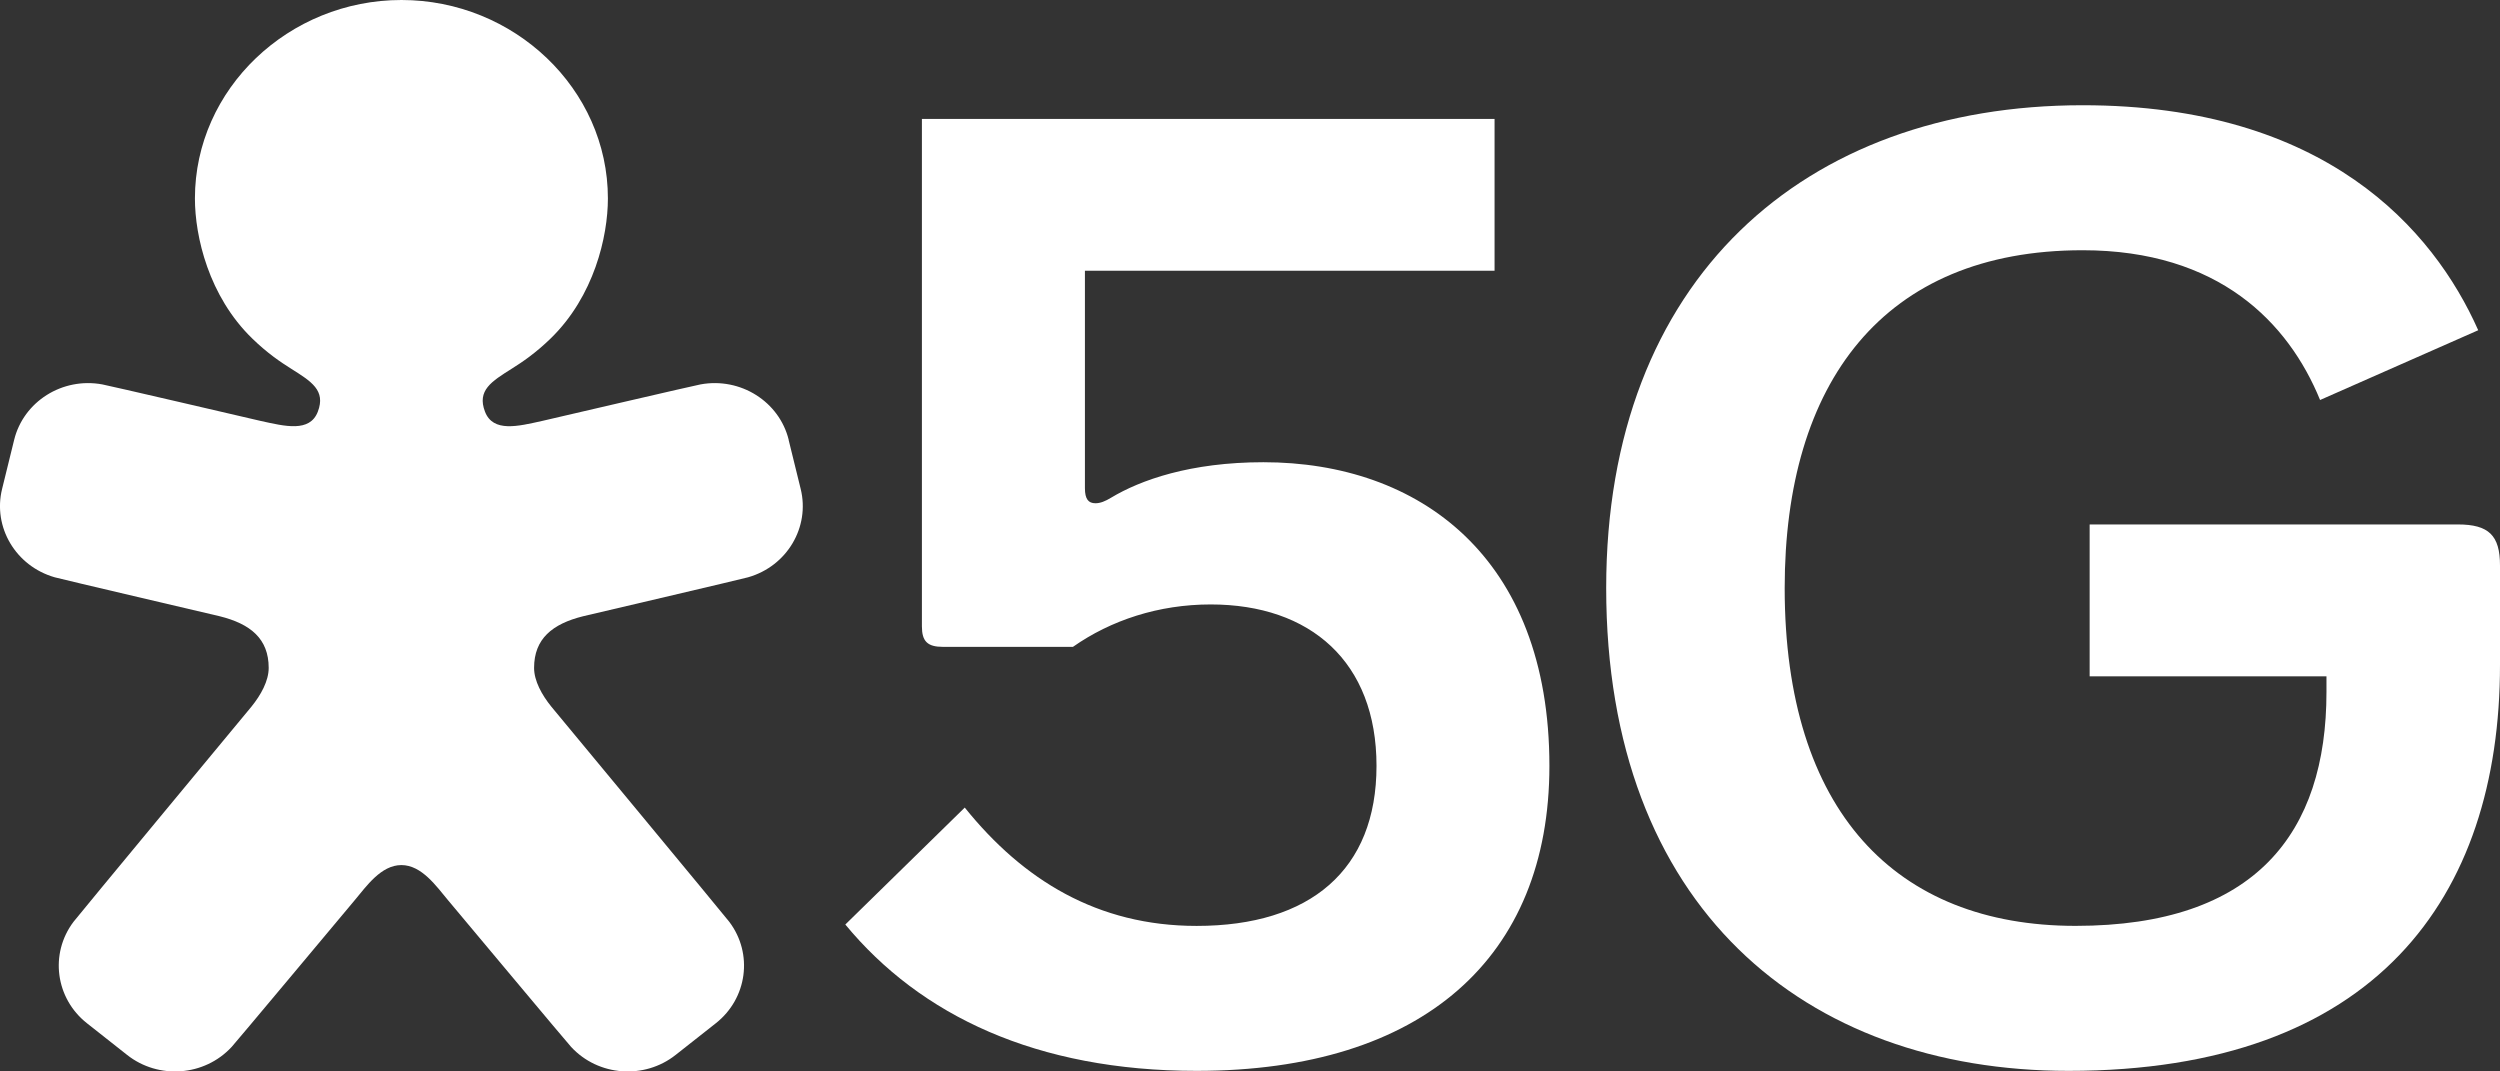
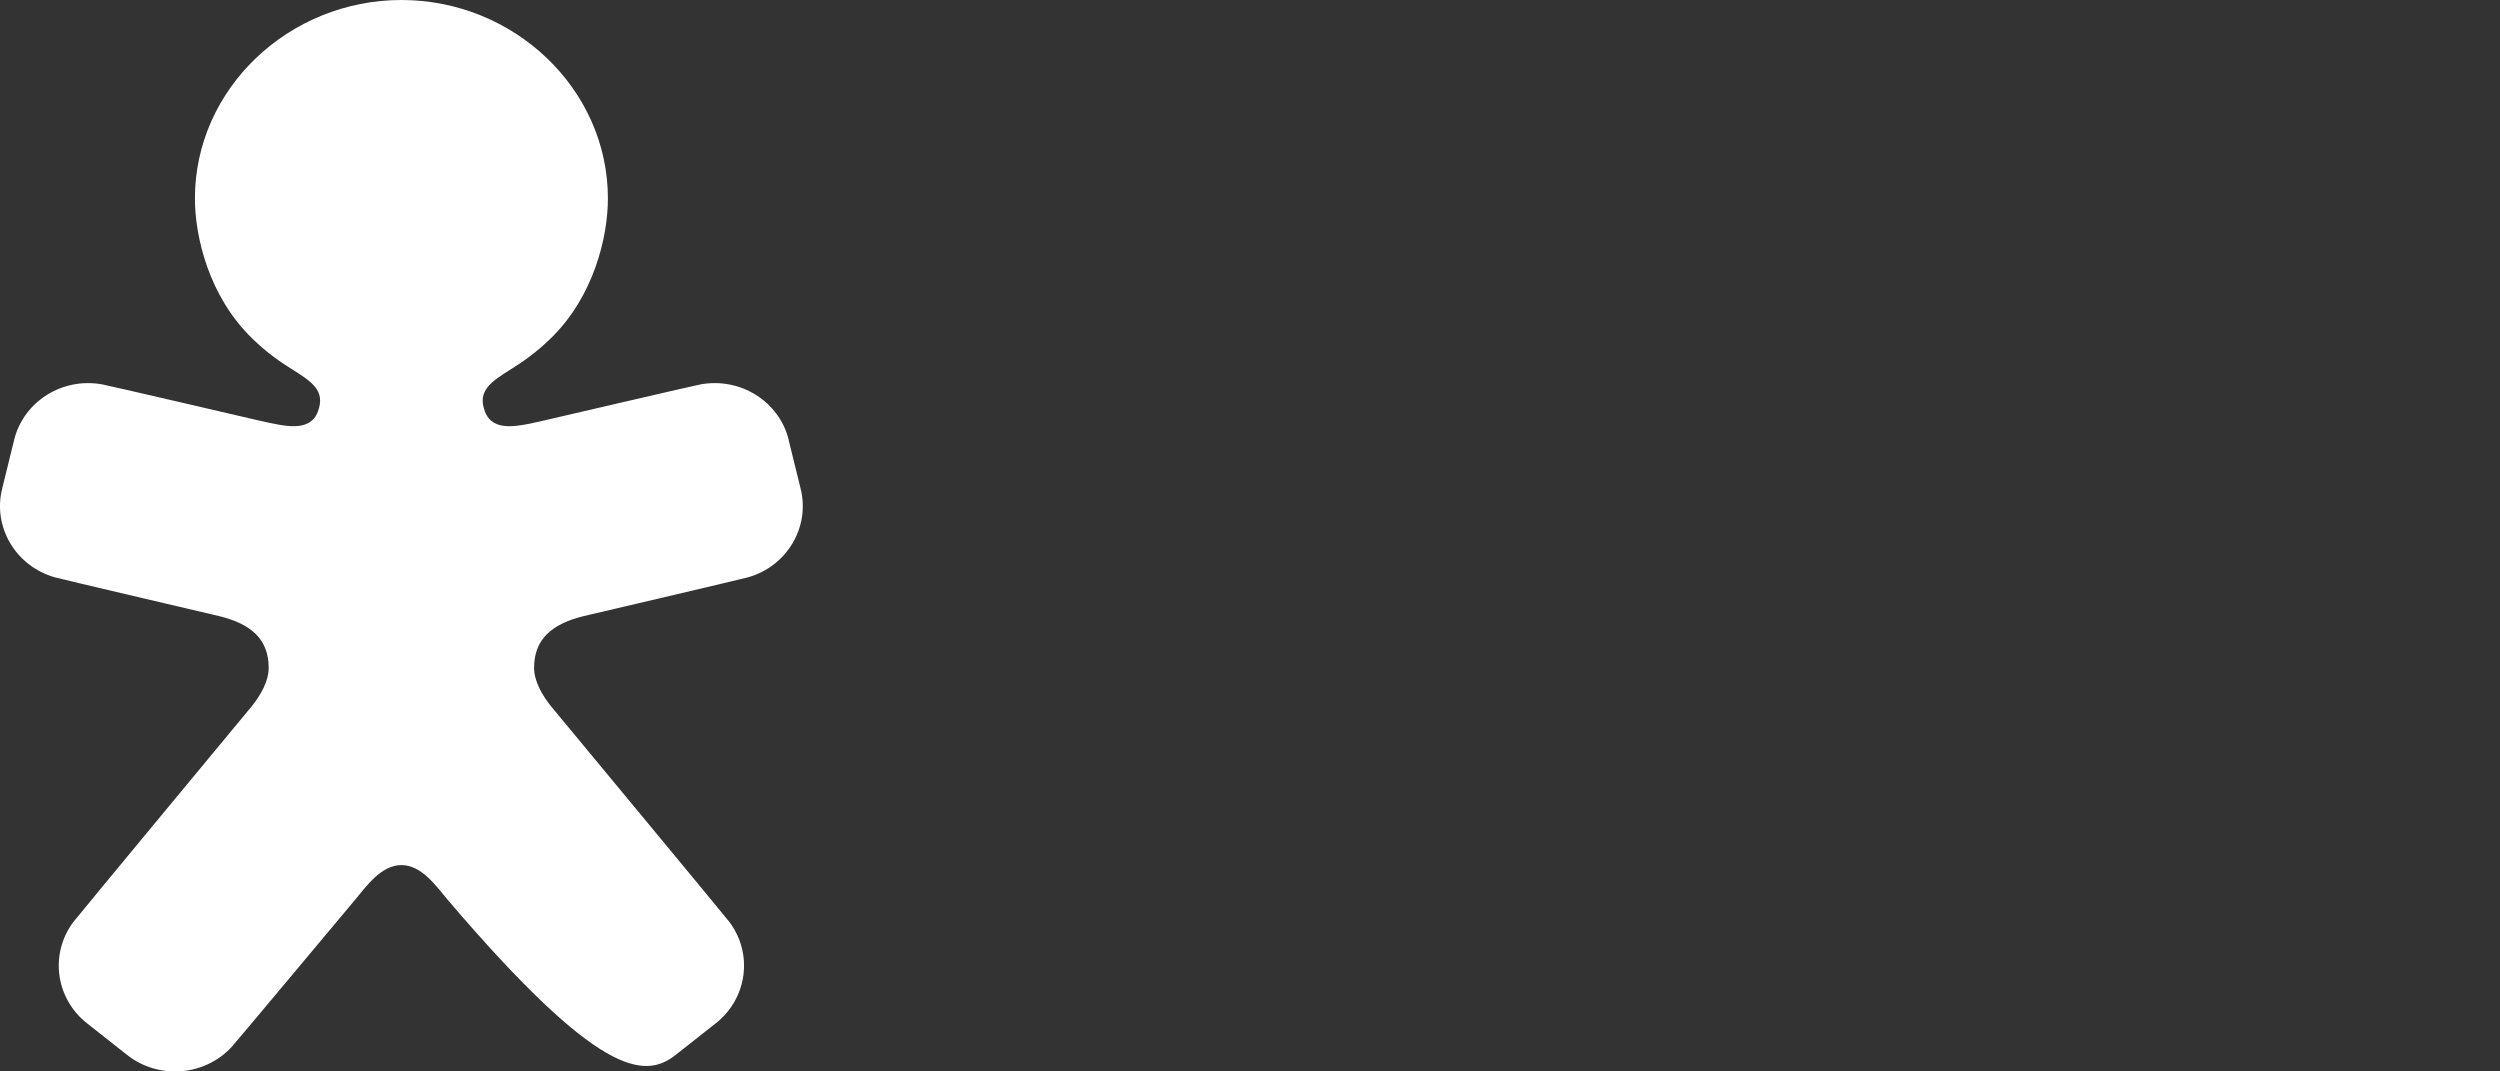
<svg xmlns="http://www.w3.org/2000/svg" width="63" height="27" viewBox="0 0 63 27" fill="none">
  <rect x="0" y="0" width="63" height="27" fill="#333333" stroke="none" />
  <g clip-path="url(#clip0_17_15510)">
-     <path d="M19.875 11.083C19.638 10.122 18.663 9.501 17.653 9.687C17.607 9.689 13.849 10.564 13.656 10.609C13.058 10.741 12.426 10.904 12.222 10.375C12.016 9.837 12.386 9.613 12.898 9.29C13.164 9.123 13.497 8.899 13.879 8.527C14.969 7.466 15.319 5.964 15.319 5.001C15.319 2.239 12.953 0 10.116 0C7.278 0 4.912 2.239 4.912 5.001C4.912 5.964 5.262 7.466 6.353 8.527C6.735 8.899 7.068 9.123 7.334 9.29C7.846 9.613 8.215 9.837 8.009 10.375C7.806 10.904 7.175 10.74 6.575 10.609C6.383 10.564 2.625 9.689 2.578 9.687C1.568 9.501 0.594 10.122 0.357 11.083C0.357 11.088 0.055 12.309 0.053 12.32C-0.185 13.281 0.394 14.266 1.379 14.548C1.422 14.566 5.527 15.527 5.535 15.529C6.315 15.723 6.771 16.098 6.771 16.831C6.771 17.158 6.576 17.512 6.336 17.808C6.336 17.808 1.875 23.189 1.852 23.23C1.245 24.036 1.4 25.16 2.189 25.784C2.192 25.786 3.194 26.577 3.203 26.584C3.991 27.207 5.152 27.125 5.839 26.381C5.873 26.352 8.644 23.037 8.938 22.686C9.233 22.335 9.602 21.8 10.115 21.8C10.627 21.8 10.997 22.335 11.291 22.686C11.586 23.037 14.356 26.352 14.391 26.381C15.077 27.125 16.239 27.207 17.026 26.584C17.037 26.577 18.039 25.786 18.041 25.784C18.83 25.161 18.986 24.036 18.378 23.23C18.355 23.189 13.894 17.808 13.894 17.808C13.654 17.512 13.459 17.158 13.459 16.831C13.459 16.098 13.917 15.723 14.696 15.529C14.704 15.527 18.809 14.566 18.851 14.548C19.837 14.267 20.415 13.281 20.177 12.32C20.175 12.309 19.874 11.088 19.873 11.083H19.875Z" fill="white" />
-     <path d="M21.302 23.298L24.312 20.351C25.781 22.178 27.659 23.333 30.155 23.333C33.024 23.333 34.688 21.919 34.688 19.3C34.688 16.68 33.024 15.232 30.509 15.232C29.198 15.232 27.995 15.629 27.038 16.301H23.763C23.373 16.301 23.232 16.163 23.232 15.784V2.997H37.663V6.822H27.34V12.302C27.34 12.578 27.428 12.682 27.606 12.682C27.73 12.682 27.854 12.63 27.996 12.544C28.739 12.097 29.997 11.648 31.838 11.648C35.751 11.648 39.045 14.027 39.045 19.3C39.045 24.125 35.858 26.986 30.155 26.986C26.118 26.986 23.196 25.59 21.302 23.298Z" fill="white" />
-     <path d="M40.476 14.818C40.476 7.028 45.47 2.652 52.482 2.652C58.59 2.652 61.318 5.771 62.451 8.322L58.466 10.08C57.669 8.132 55.917 6.306 52.482 6.306C47.453 6.306 44.974 9.649 44.974 14.819C44.974 20.437 47.772 23.332 52.305 23.332C56.839 23.332 58.627 20.988 58.627 17.439V17.043H52.659V13.216H61.938C62.717 13.216 63 13.492 63 14.25V16.749C63 22.626 59.848 26.986 52.127 26.986C45.47 26.986 40.476 22.85 40.476 14.819V14.818Z" fill="white" />
+     <path d="M19.875 11.083C19.638 10.122 18.663 9.501 17.653 9.687C17.607 9.689 13.849 10.564 13.656 10.609C13.058 10.741 12.426 10.904 12.222 10.375C12.016 9.837 12.386 9.613 12.898 9.29C13.164 9.123 13.497 8.899 13.879 8.527C14.969 7.466 15.319 5.964 15.319 5.001C15.319 2.239 12.953 0 10.116 0C7.278 0 4.912 2.239 4.912 5.001C4.912 5.964 5.262 7.466 6.353 8.527C6.735 8.899 7.068 9.123 7.334 9.29C7.846 9.613 8.215 9.837 8.009 10.375C7.806 10.904 7.175 10.74 6.575 10.609C6.383 10.564 2.625 9.689 2.578 9.687C1.568 9.501 0.594 10.122 0.357 11.083C0.357 11.088 0.055 12.309 0.053 12.32C-0.185 13.281 0.394 14.266 1.379 14.548C1.422 14.566 5.527 15.527 5.535 15.529C6.315 15.723 6.771 16.098 6.771 16.831C6.771 17.158 6.576 17.512 6.336 17.808C6.336 17.808 1.875 23.189 1.852 23.23C1.245 24.036 1.4 25.16 2.189 25.784C2.192 25.786 3.194 26.577 3.203 26.584C3.991 27.207 5.152 27.125 5.839 26.381C5.873 26.352 8.644 23.037 8.938 22.686C9.233 22.335 9.602 21.8 10.115 21.8C10.627 21.8 10.997 22.335 11.291 22.686C15.077 27.125 16.239 27.207 17.026 26.584C17.037 26.577 18.039 25.786 18.041 25.784C18.83 25.161 18.986 24.036 18.378 23.23C18.355 23.189 13.894 17.808 13.894 17.808C13.654 17.512 13.459 17.158 13.459 16.831C13.459 16.098 13.917 15.723 14.696 15.529C14.704 15.527 18.809 14.566 18.851 14.548C19.837 14.267 20.415 13.281 20.177 12.32C20.175 12.309 19.874 11.088 19.873 11.083H19.875Z" fill="white" />
  </g>
  <defs>
    <clipPath id="clip0_17_15510">
      <rect width="63" height="27" fill="white" />
    </clipPath>
  </defs>
</svg>